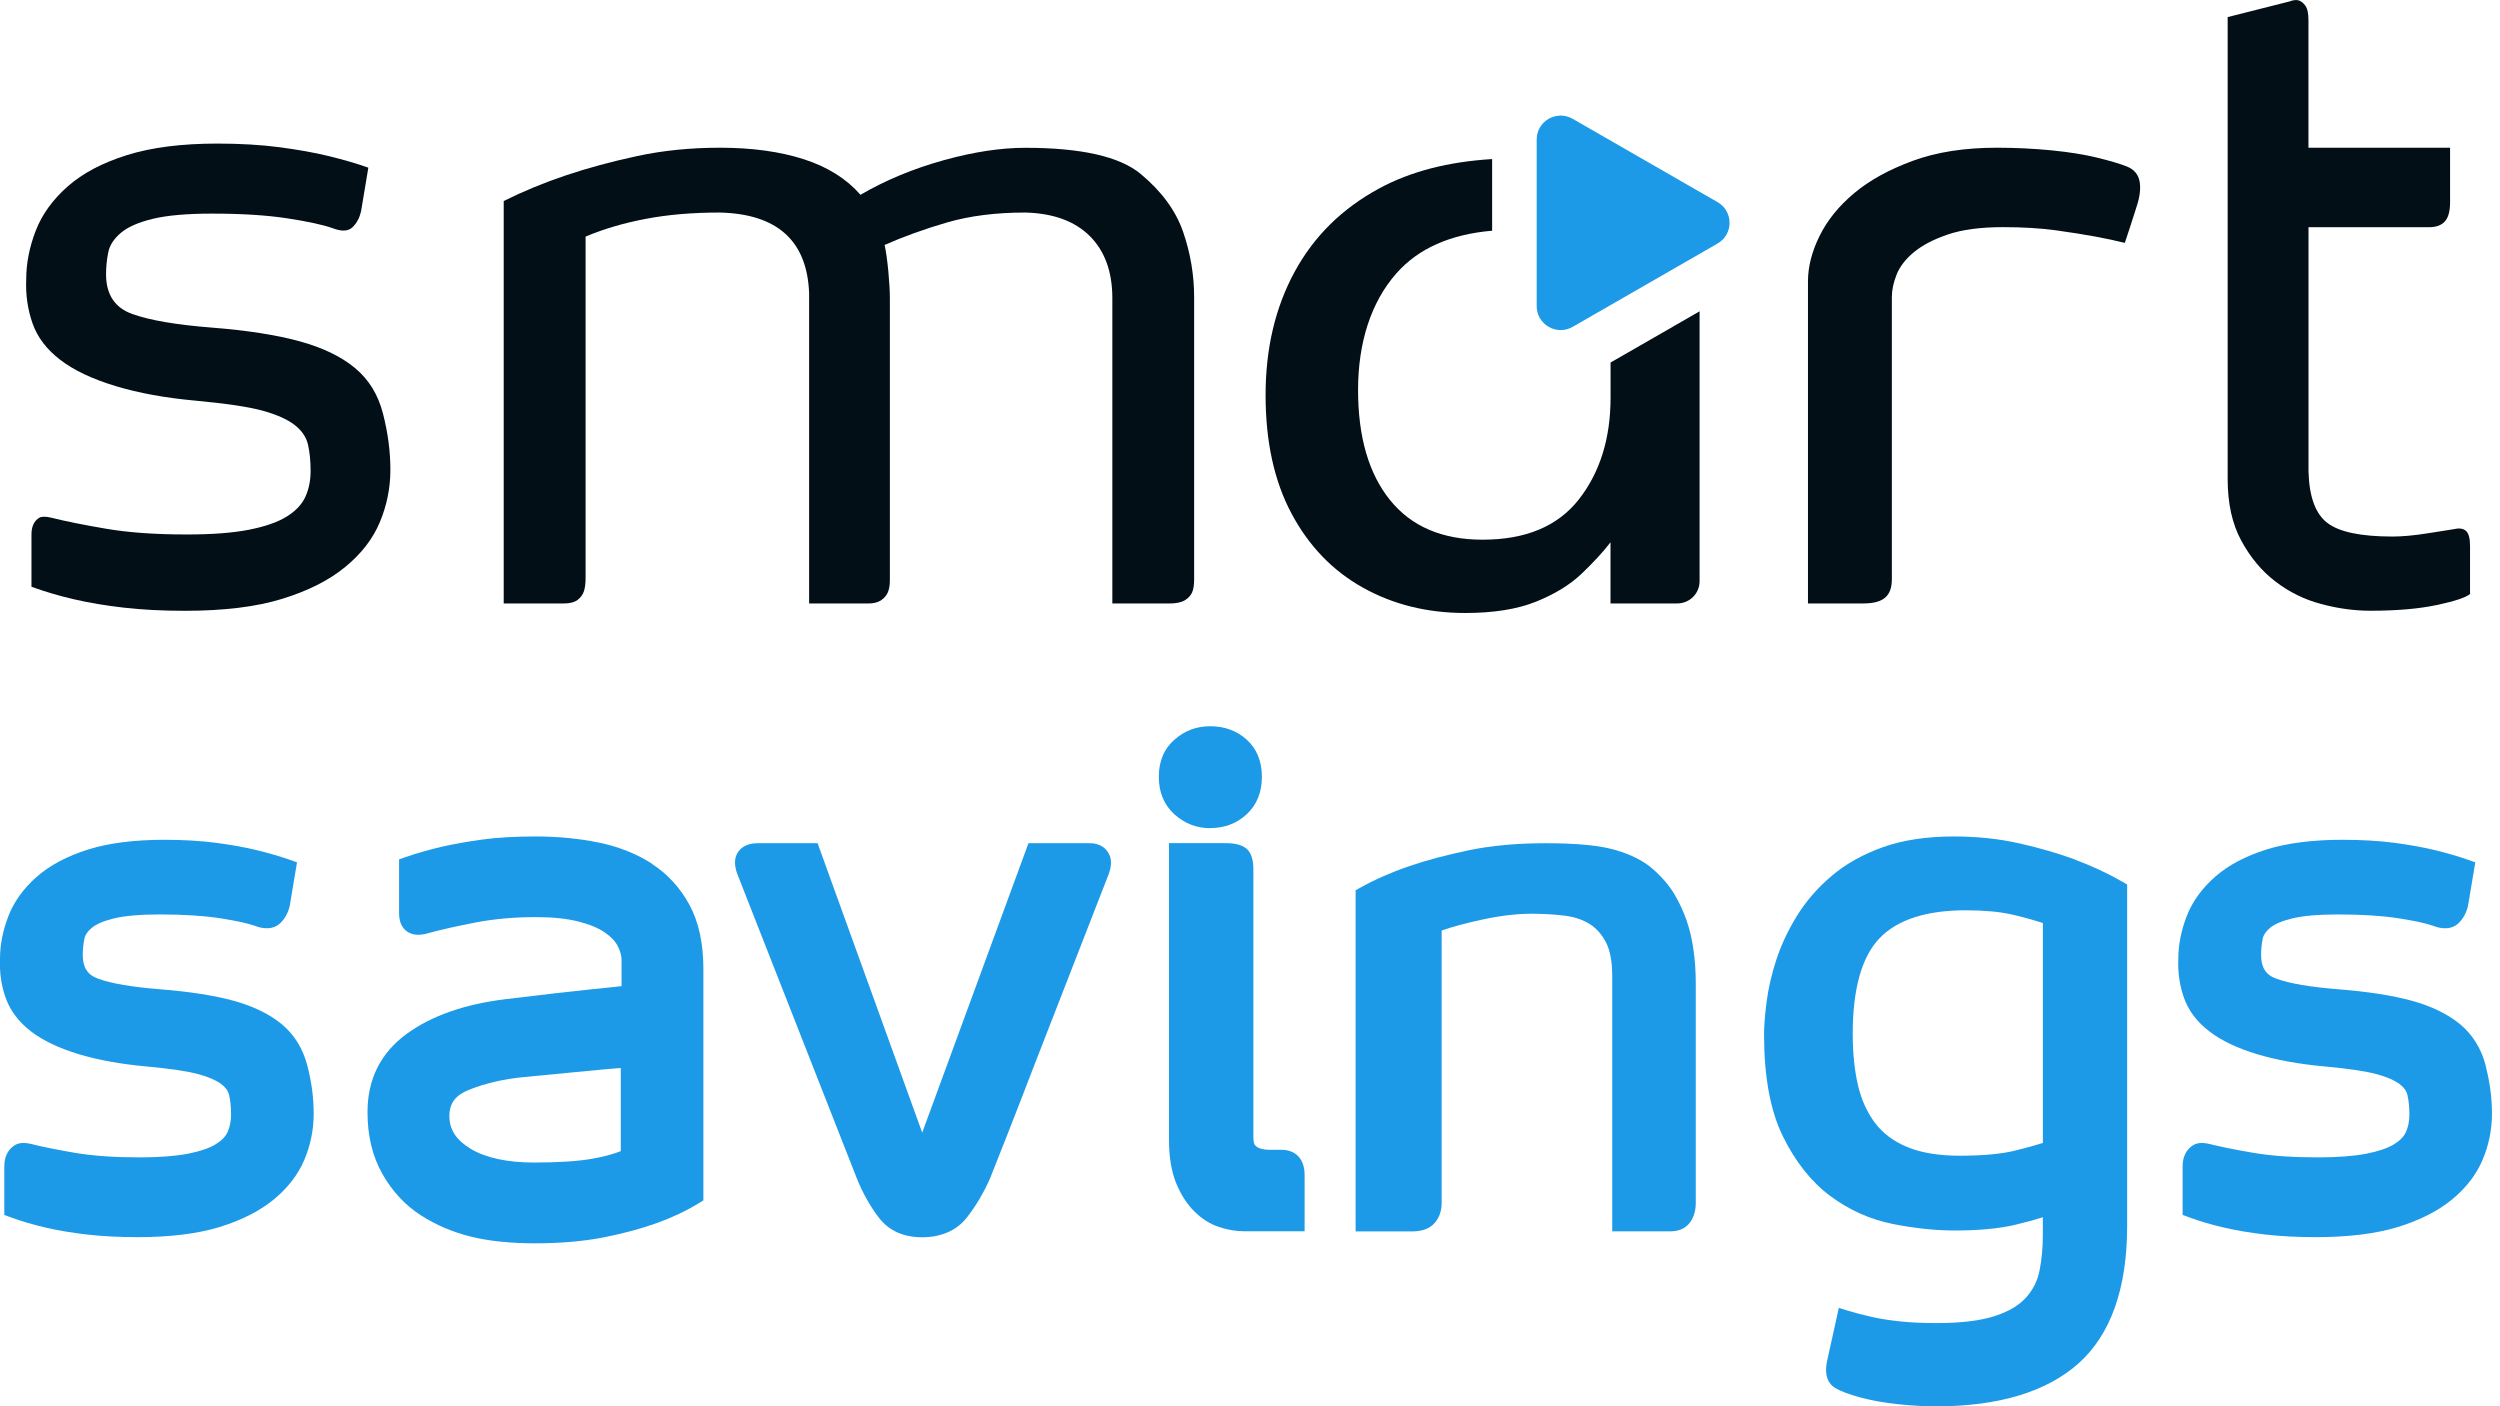
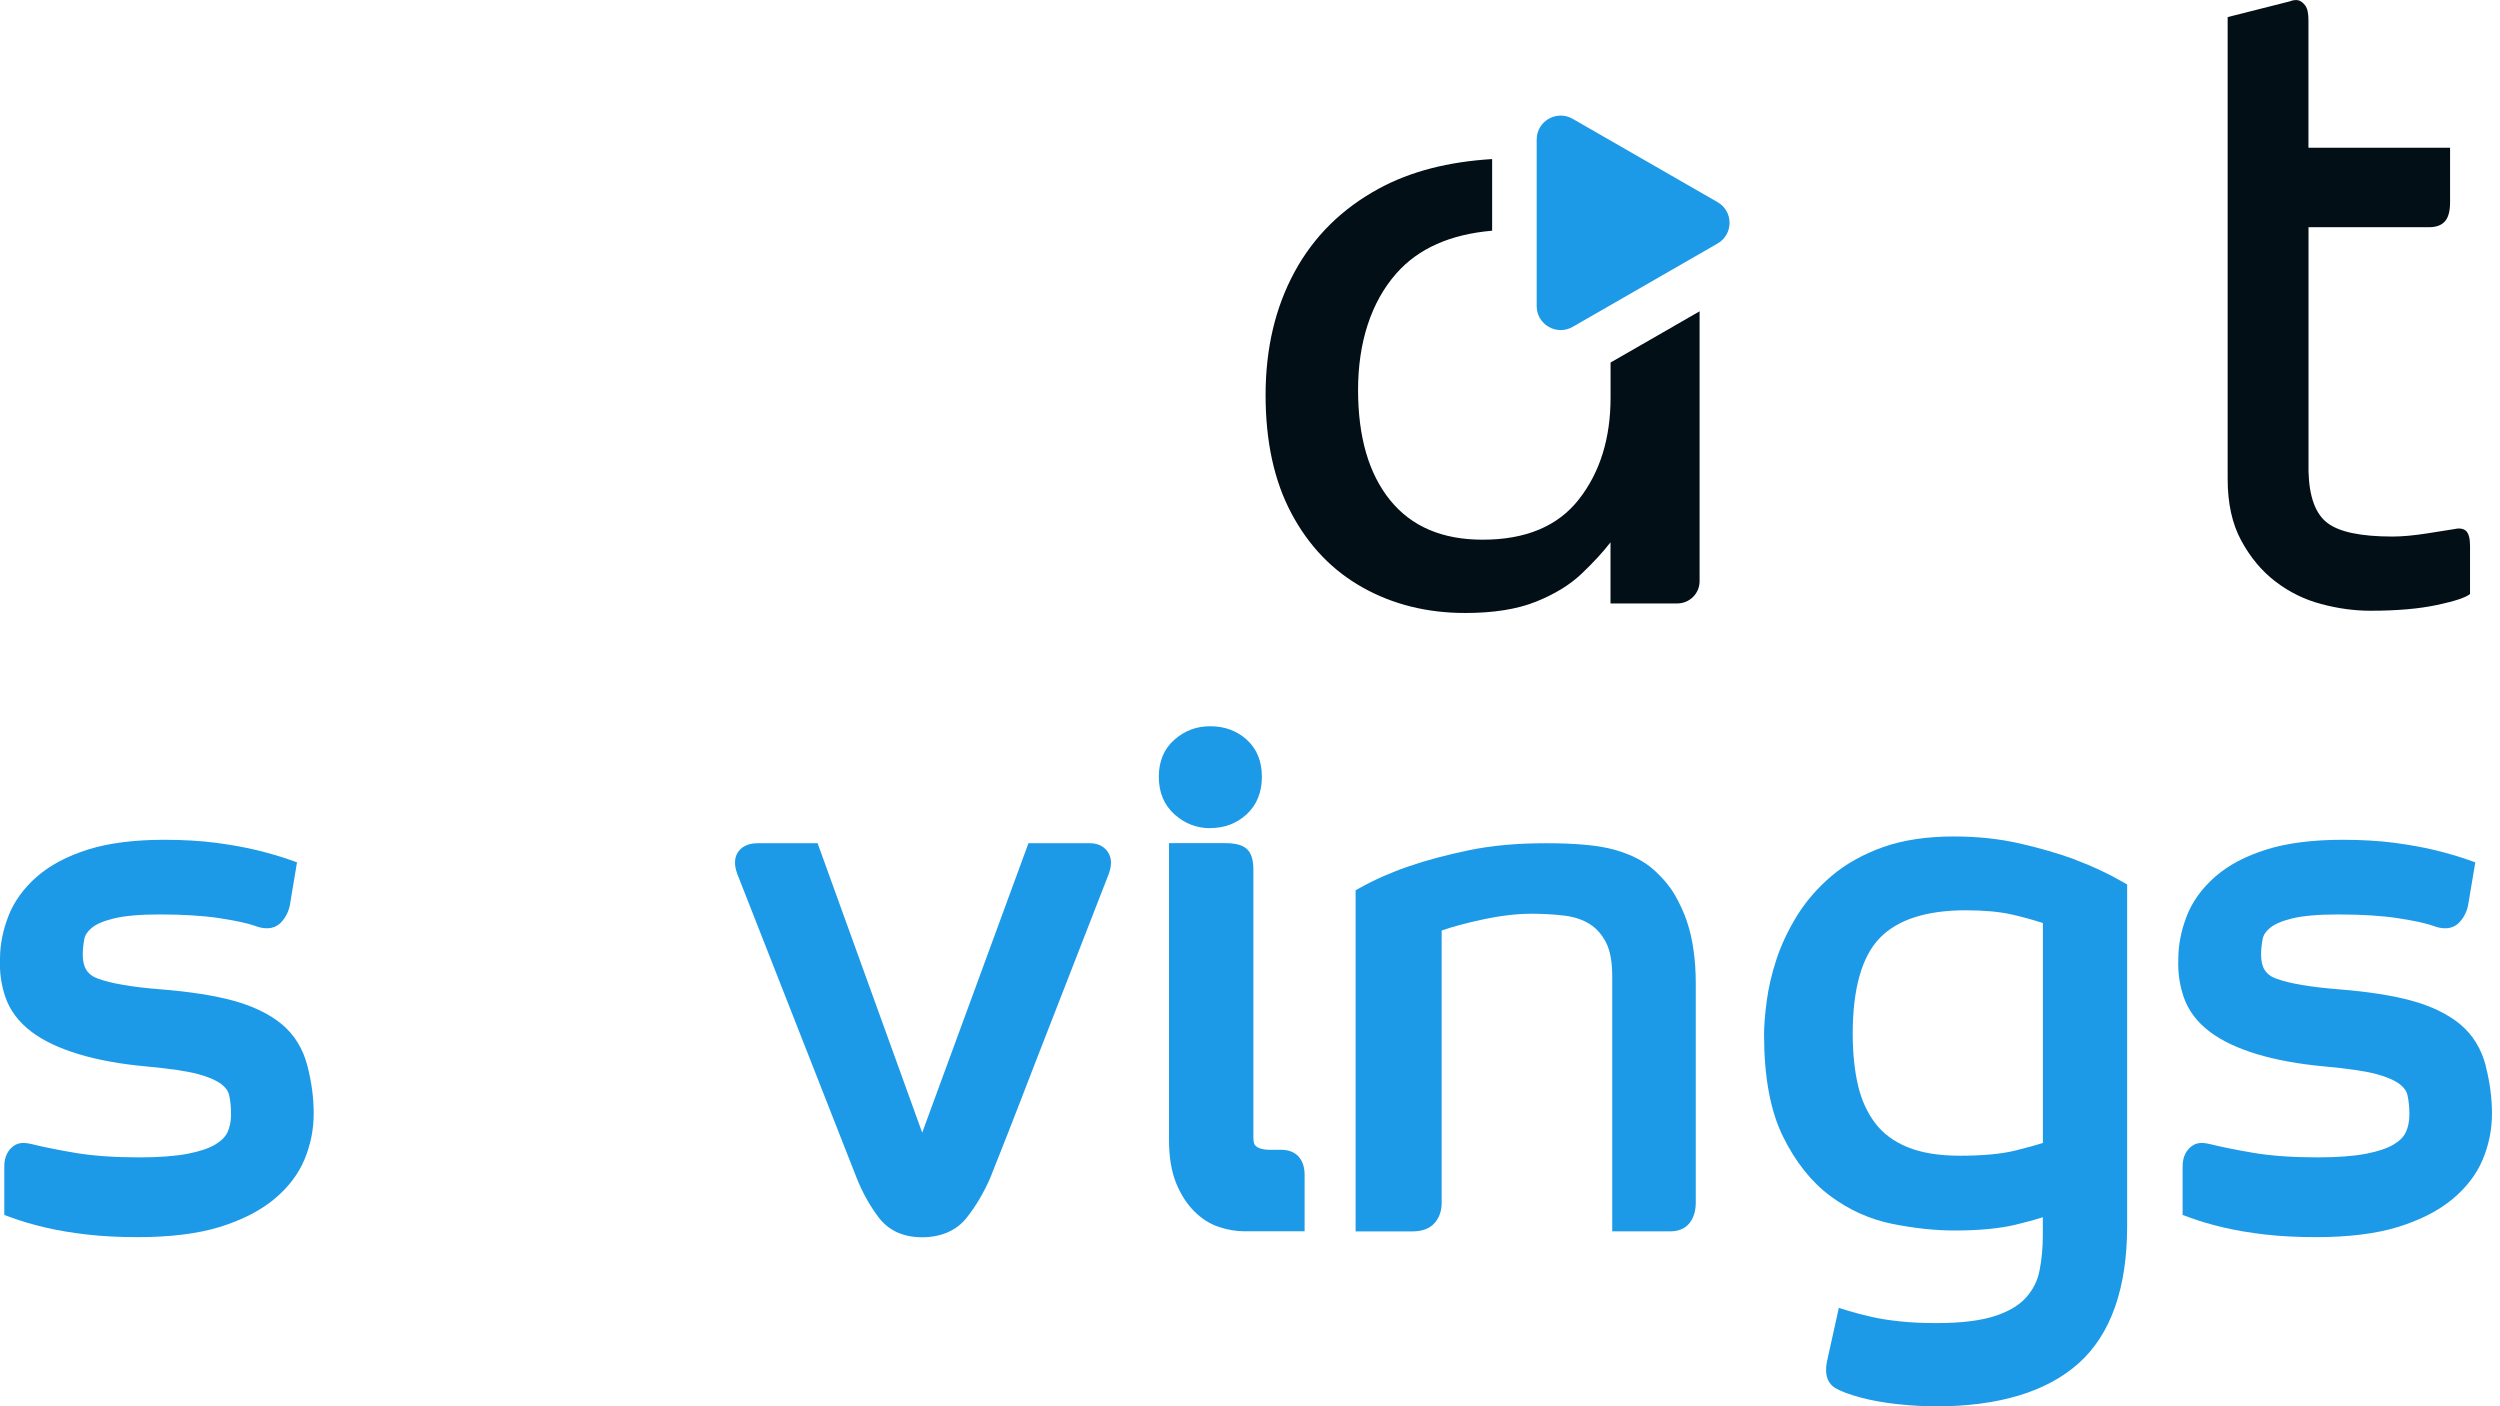
<svg xmlns="http://www.w3.org/2000/svg" width="128" height="72" viewBox="0 0 128 72" fill="none">
  <g clip-path="url(#clip0_66_544)">
    <path d="M85.649 16.729L82.461 18.561V20.357C82.461 22.445 81.921 24.18 80.844 25.56C79.767 26.942 78.123 27.632 75.908 27.632C73.843 27.632 72.263 26.958 71.171 25.605C70.079 24.253 69.533 22.372 69.533 19.962C69.533 17.552 70.189 15.471 71.503 13.988C72.623 12.721 74.255 11.997 76.397 11.812V8.144C74.151 8.281 72.223 8.776 70.619 9.645C68.715 10.675 67.269 12.101 66.281 13.924C65.292 15.747 64.798 17.847 64.798 20.23C64.798 22.612 65.24 24.633 66.125 26.292C67.01 27.954 68.227 29.219 69.777 30.085C71.326 30.951 73.074 31.385 75.021 31.385C76.467 31.385 77.669 31.194 78.63 30.811C79.588 30.428 80.371 29.951 80.975 29.377C81.579 28.802 82.074 28.267 82.458 27.766V30.896H85.878C86.506 30.896 87.019 30.389 87.019 29.759V15.939L85.646 16.729H85.649Z" fill="#030F17" />
    <path d="M87.94 10.35C88.758 10.821 88.758 11.997 87.94 12.468L84.231 14.602L80.521 16.735C79.703 17.206 78.678 16.616 78.678 15.674V7.144C78.678 6.202 79.7 5.613 80.521 6.084L84.231 8.217L87.94 10.35Z" fill="#1C9AE8" />
-     <path d="M18.484 10.828C18.41 11.15 18.27 11.417 18.054 11.63C17.837 11.842 17.498 11.864 17.032 11.684C16.528 11.505 15.75 11.338 14.695 11.177C13.639 11.016 12.358 10.937 10.854 10.937C9.564 10.937 8.554 11.028 7.819 11.204C7.084 11.384 6.538 11.624 6.181 11.928C5.824 12.232 5.607 12.569 5.537 12.946C5.464 13.319 5.43 13.687 5.43 14.043C5.43 15.079 5.879 15.757 6.772 16.076C7.666 16.398 9.021 16.629 10.83 16.772C12.639 16.914 14.133 17.145 15.317 17.468C16.498 17.79 17.447 18.242 18.163 18.832C18.88 19.422 19.362 20.206 19.612 21.187C19.863 22.169 19.988 23.123 19.988 24.05C19.988 24.977 19.808 25.87 19.451 26.727C19.094 27.584 18.502 28.35 17.678 29.027C16.855 29.705 15.781 30.249 14.454 30.659C13.127 31.07 11.464 31.273 9.457 31.273C8.31 31.273 7.273 31.218 6.339 31.112C5.409 31.006 4.558 30.863 3.786 30.683C3.014 30.504 2.291 30.291 1.611 30.042V27.365C1.611 27.152 1.647 26.973 1.718 26.83C1.788 26.687 1.888 26.581 2.013 26.508C2.139 26.438 2.343 26.438 2.633 26.508C3.35 26.687 4.28 26.876 5.427 27.07C6.574 27.268 7.953 27.365 9.564 27.365C10.854 27.365 11.91 27.286 12.733 27.125C13.557 26.964 14.201 26.742 14.667 26.456C15.131 26.171 15.454 25.834 15.634 25.438C15.814 25.046 15.903 24.6 15.903 24.101C15.903 23.603 15.857 23.156 15.769 22.764C15.68 22.372 15.445 22.035 15.07 21.746C14.695 21.461 14.149 21.221 13.432 21.023C12.715 20.828 11.577 20.658 10.021 20.515C8.462 20.373 7.093 20.123 5.912 19.765C4.732 19.409 3.789 18.963 3.09 18.428C2.392 17.893 1.916 17.27 1.666 16.556C1.416 15.842 1.309 15.094 1.342 14.307C1.342 13.487 1.504 12.657 1.827 11.818C2.151 10.979 2.697 10.223 3.466 9.545C4.234 8.867 5.247 8.333 6.501 7.941C7.755 7.549 9.295 7.351 11.123 7.351C12.303 7.351 13.371 7.415 14.32 7.539C15.268 7.664 16.11 7.816 16.846 7.995C17.578 8.175 18.252 8.369 18.859 8.585L18.484 10.834V10.828Z" fill="#030F17" />
-     <path d="M28.959 8.983C30.07 8.609 31.287 8.278 32.614 7.992C33.938 7.706 35.354 7.563 36.858 7.563C38.505 7.563 39.939 7.761 41.156 8.153C42.373 8.545 43.34 9.153 44.057 9.973C45.347 9.223 46.76 8.636 48.3 8.208C49.841 7.779 51.238 7.567 52.492 7.567C55.356 7.567 57.327 8.013 58.401 8.904C59.475 9.797 60.201 10.785 60.576 11.873C60.951 12.96 61.14 14.076 61.14 15.218V29.668C61.14 29.954 61.104 30.176 61.034 30.337C60.96 30.498 60.835 30.632 60.658 30.738C60.478 30.844 60.21 30.899 59.853 30.899H56.952V15.27C56.952 13.915 56.568 12.854 55.796 12.085C55.024 11.319 53.923 10.918 52.492 10.882C50.988 10.882 49.652 11.052 48.489 11.389C47.324 11.73 46.26 12.113 45.292 12.541C45.363 12.863 45.427 13.31 45.482 13.878C45.536 14.45 45.561 14.915 45.561 15.27V29.72C45.561 29.969 45.524 30.176 45.454 30.337C45.381 30.498 45.265 30.632 45.106 30.738C44.945 30.844 44.722 30.899 44.435 30.899H41.427V15.003C41.321 12.325 39.798 10.955 36.861 10.882C35.463 10.882 34.2 10.988 33.072 11.204C31.943 11.417 30.915 11.721 29.982 12.113V29.613C29.982 29.863 29.954 30.078 29.902 30.255C29.847 30.434 29.741 30.586 29.579 30.711C29.417 30.835 29.176 30.899 28.853 30.899H25.79V10.292C26.794 9.794 27.849 9.356 28.959 8.983Z" fill="#030F17" />
-     <path d="M92.568 14.413C92.568 13.662 92.763 12.888 93.16 12.085C93.553 11.283 94.145 10.551 94.932 9.891C95.719 9.232 96.723 8.679 97.94 8.232C99.157 7.785 100.591 7.563 102.238 7.563C103.205 7.563 104.136 7.609 105.033 7.697C105.927 7.785 106.707 7.91 107.369 8.071C108.031 8.232 108.541 8.384 108.901 8.527C109.258 8.67 109.474 8.919 109.545 9.277C109.615 9.633 109.563 10.08 109.383 10.614C109.169 11.292 108.971 11.9 108.791 12.435C108.361 12.328 107.861 12.222 107.287 12.113C106.714 12.006 106.033 11.9 105.246 11.79C104.459 11.684 103.562 11.63 102.559 11.63C101.412 11.63 100.472 11.754 99.737 12.003C99.002 12.252 98.422 12.556 97.992 12.912C97.562 13.267 97.266 13.653 97.104 14.064C96.942 14.474 96.863 14.857 96.863 15.215V29.665C96.863 30.094 96.747 30.407 96.515 30.601C96.284 30.799 95.914 30.896 95.414 30.896H92.568V14.413Z" fill="#030F17" />
    <path d="M118.196 11.63V24.153C118.233 25.438 118.553 26.314 119.163 26.775C119.77 27.24 120.884 27.471 122.494 27.471C122.995 27.471 123.587 27.417 124.267 27.31C124.947 27.204 125.396 27.131 125.609 27.098C125.896 27.028 126.109 27.052 126.253 27.177C126.396 27.301 126.466 27.559 126.466 27.951V30.413C126.253 30.592 125.688 30.781 124.773 30.975C123.861 31.17 122.723 31.27 121.363 31.27C120.539 31.27 119.697 31.154 118.837 30.924C117.976 30.693 117.199 30.31 116.5 29.772C115.801 29.237 115.219 28.541 114.755 27.684C114.288 26.827 114.056 25.776 114.056 24.527V0.875L117.226 0.073C117.406 0.003 117.555 -0.015 117.684 0.018C117.809 0.055 117.925 0.143 118.031 0.286C118.138 0.428 118.193 0.678 118.193 1.036V7.564H125.444V10.347C125.444 10.812 125.356 11.14 125.176 11.338C124.996 11.536 124.727 11.633 124.371 11.633H118.193L118.196 11.63Z" fill="#030F17" />
    <path d="M14.417 52.43C13.786 51.913 12.95 51.509 11.934 51.232C10.952 50.965 9.698 50.77 8.203 50.652C6.781 50.539 5.714 50.36 5.027 50.111C4.481 49.917 4.237 49.537 4.237 48.886C4.237 48.625 4.265 48.355 4.317 48.081C4.353 47.88 4.475 47.695 4.686 47.516C4.921 47.318 5.305 47.151 5.83 47.024C6.388 46.887 7.181 46.82 8.188 46.82C9.384 46.82 10.409 46.884 11.242 47.011C12.065 47.136 12.678 47.27 13.044 47.4C13.743 47.668 14.146 47.467 14.362 47.255C14.597 47.02 14.756 46.726 14.835 46.379L15.207 44.152L14.844 44.024C14.341 43.848 13.774 43.681 13.163 43.532C12.556 43.383 11.852 43.258 11.062 43.152C10.274 43.049 9.381 42.997 8.404 42.997C6.882 42.997 5.57 43.164 4.512 43.495C3.435 43.833 2.55 44.304 1.879 44.893C1.202 45.489 0.711 46.173 0.424 46.92C0.143 47.653 -4.03649e-05 48.385 -4.03649e-05 49.084C-0.031 49.777 0.064 50.448 0.287 51.081C0.519 51.743 0.958 52.326 1.595 52.813C2.206 53.281 3.026 53.67 4.033 53.974C5.018 54.271 6.174 54.481 7.465 54.599C8.697 54.712 9.603 54.846 10.159 54.998C10.68 55.14 11.077 55.314 11.333 55.508C11.553 55.675 11.684 55.861 11.733 56.073C11.797 56.359 11.83 56.69 11.83 57.061C11.83 57.398 11.769 57.702 11.653 57.961C11.546 58.194 11.342 58.404 11.043 58.587C10.714 58.787 10.238 58.951 9.625 59.07C8.987 59.194 8.148 59.258 7.135 59.258C5.854 59.258 4.75 59.179 3.853 59.027C2.941 58.872 2.19 58.72 1.617 58.577C1.257 58.489 0.988 58.501 0.778 58.623C0.595 58.726 0.455 58.878 0.357 59.076C0.265 59.258 0.22 59.468 0.22 59.714V62.206L0.519 62.315C1.086 62.525 1.699 62.704 2.34 62.853C2.974 63.002 3.691 63.12 4.466 63.209C5.235 63.297 6.104 63.342 7.05 63.342C8.716 63.342 10.128 63.166 11.245 62.823C12.373 62.473 13.307 61.999 14.018 61.413C14.741 60.817 15.271 60.13 15.589 59.367C15.903 58.62 16.061 57.827 16.061 57.018C16.061 56.21 15.955 55.411 15.741 54.578C15.512 53.688 15.067 52.965 14.411 52.427L14.417 52.43Z" fill="#1C9AE8" />
    <path d="M127.275 54.581C127.046 53.694 126.6 52.968 125.944 52.43C125.313 51.913 124.48 51.509 123.461 51.232C122.479 50.965 121.225 50.77 119.73 50.652C118.309 50.539 117.241 50.36 116.555 50.111C116.009 49.917 115.768 49.54 115.768 48.886C115.768 48.625 115.795 48.355 115.847 48.081C115.884 47.88 116.006 47.695 116.216 47.516C116.451 47.318 116.835 47.151 117.36 47.024C117.918 46.887 118.711 46.82 119.718 46.82C120.914 46.82 121.939 46.884 122.769 47.011C123.596 47.136 124.206 47.27 124.572 47.4C125.27 47.668 125.673 47.47 125.89 47.255C126.124 47.02 126.283 46.726 126.362 46.379L126.735 44.152L126.372 44.024C125.868 43.848 125.301 43.681 124.691 43.532C124.084 43.383 123.379 43.258 122.592 43.152C121.805 43.049 120.911 42.997 119.935 42.997C118.413 42.997 117.101 43.164 116.042 43.495C114.965 43.833 114.081 44.304 113.41 44.893C112.732 45.489 112.241 46.173 111.954 46.92C111.674 47.65 111.53 48.385 111.53 49.084C111.5 49.777 111.594 50.451 111.817 51.081C112.049 51.743 112.488 52.326 113.126 52.813C113.736 53.281 114.557 53.67 115.563 53.974C116.549 54.271 117.705 54.481 118.995 54.599C120.228 54.712 121.134 54.846 121.689 54.998C122.211 55.14 122.607 55.314 122.863 55.508C123.083 55.675 123.214 55.861 123.263 56.073C123.327 56.359 123.361 56.69 123.361 57.061C123.361 57.398 123.3 57.702 123.184 57.961C123.077 58.194 122.873 58.404 122.574 58.587C122.244 58.787 121.768 58.951 121.155 59.07C120.517 59.194 119.679 59.258 118.666 59.258C117.384 59.258 116.28 59.179 115.383 59.027C114.471 58.872 113.721 58.72 113.147 58.577C112.787 58.489 112.519 58.501 112.308 58.623C112.128 58.726 111.985 58.878 111.887 59.076C111.796 59.258 111.75 59.468 111.75 59.714V62.206L112.049 62.315C112.616 62.525 113.23 62.704 113.87 62.853C114.505 63.002 115.222 63.12 115.993 63.209C116.762 63.297 117.632 63.342 118.577 63.342C120.243 63.342 121.655 63.166 122.772 62.823C123.901 62.473 124.834 61.999 125.545 61.413C126.268 60.817 126.796 60.13 127.116 59.367C127.43 58.617 127.589 57.827 127.589 57.018C127.589 56.21 127.482 55.411 127.268 54.578L127.275 54.581Z" fill="#1C9AE8" />
-     <path d="M33.386 44.224C32.602 43.717 31.684 43.352 30.656 43.14C29.652 42.933 28.572 42.827 27.44 42.827C26.406 42.827 25.491 42.878 24.716 42.982C23.947 43.085 23.233 43.213 22.599 43.358C21.961 43.507 21.336 43.687 20.741 43.893L20.433 44V46.759C20.433 47.181 20.567 47.491 20.826 47.683C21.11 47.889 21.501 47.914 21.971 47.765C22.59 47.598 23.395 47.415 24.359 47.23C25.302 47.048 26.336 46.956 27.437 46.956C28.294 46.956 29.027 47.032 29.615 47.181C30.186 47.327 30.643 47.516 30.973 47.747C31.284 47.962 31.507 48.196 31.632 48.446C31.76 48.701 31.824 48.938 31.824 49.157V50.491C31.415 50.536 30.89 50.594 30.229 50.658C29.371 50.743 27.947 50.907 25.875 51.159C23.783 51.414 22.08 52.013 20.814 52.94C19.487 53.913 18.816 55.256 18.816 56.939C18.816 58.146 19.069 59.206 19.573 60.097C20.073 60.984 20.732 61.695 21.534 62.215C22.315 62.719 23.185 63.09 24.118 63.318C25.036 63.543 26.141 63.658 27.391 63.658C28.721 63.658 29.92 63.552 30.955 63.345C31.98 63.139 32.889 62.889 33.66 62.61C34.444 62.324 35.161 61.984 35.796 61.592L36.013 61.458V49.594C36.013 48.306 35.775 47.212 35.305 46.337C34.832 45.461 34.185 44.753 33.383 44.234L33.386 44.224ZM31.784 54.684V58.939C31.372 59.1 30.869 59.233 30.287 59.334C29.56 59.458 28.572 59.522 27.352 59.522C25.961 59.522 24.856 59.282 24.075 58.805C23.355 58.367 23.008 57.827 23.008 57.149C23.008 56.471 23.331 56.067 24.03 55.791C24.856 55.462 25.799 55.243 26.827 55.146C27.904 55.046 28.737 54.964 29.316 54.906C29.896 54.848 30.427 54.797 30.906 54.754C31.208 54.727 31.498 54.703 31.781 54.681L31.784 54.684Z" fill="#1C9AE8" />
    <path d="M56.708 43.599C56.564 43.404 56.293 43.173 55.814 43.173H52.657L47.217 57.991L41.861 43.173H38.788C38.233 43.173 37.95 43.404 37.806 43.599C37.596 43.888 37.574 44.273 37.751 44.751L43.865 60.322C44.17 61.081 44.551 61.762 44.996 62.343C45.509 63.011 46.253 63.348 47.214 63.348C48.175 63.348 48.968 63.011 49.493 62.349C49.951 61.771 50.353 61.097 50.695 60.322C51.36 58.653 51.888 57.304 52.269 56.316C52.648 55.332 53.264 53.736 54.124 51.536C54.981 49.333 55.863 47.072 56.769 44.744C56.94 44.276 56.918 43.894 56.708 43.605V43.599Z" fill="#1C9AE8" />
    <path d="M65.594 58.869H65.005C64.832 58.869 64.673 58.848 64.527 58.802C64.417 58.769 64.328 58.714 64.252 58.629C64.24 58.614 64.173 58.529 64.173 58.237V44.538C64.173 44.176 64.13 43.663 63.758 43.404C63.532 43.246 63.203 43.17 62.754 43.17H59.853V58.368C59.853 59.234 59.975 59.972 60.213 60.562C60.454 61.154 60.765 61.644 61.143 62.017C61.525 62.4 61.952 62.671 62.416 62.823C62.852 62.969 63.291 63.042 63.718 63.042H66.796V60.152C66.796 59.787 66.705 59.486 66.522 59.258C66.378 59.082 66.104 58.869 65.597 58.869H65.594Z" fill="#1C9AE8" />
    <path d="M61.97 42.398C62.696 42.398 63.325 42.158 63.831 41.69C64.347 41.21 64.609 40.566 64.609 39.77C64.609 38.974 64.344 38.329 63.825 37.864C63.319 37.411 62.693 37.184 61.97 37.184C61.247 37.184 60.664 37.411 60.143 37.861C59.603 38.326 59.331 38.971 59.331 39.773C59.331 40.575 59.603 41.219 60.137 41.699C60.658 42.167 61.275 42.404 61.97 42.404V42.398Z" fill="#1C9AE8" />
    <path d="M86.366 47.154C86.21 46.711 86.009 46.267 85.762 45.838C85.506 45.392 85.136 44.951 84.667 44.529C84.182 44.094 83.52 43.754 82.699 43.517C81.894 43.286 80.725 43.173 79.124 43.173C77.672 43.173 76.357 43.295 75.21 43.532C74.072 43.769 73.041 44.042 72.141 44.352C71.232 44.662 70.393 45.033 69.642 45.453L69.407 45.583V63.048H72.309C72.827 63.048 73.215 62.899 73.465 62.604C73.697 62.33 73.813 61.99 73.813 61.592V47.644C74.337 47.458 75.008 47.276 75.811 47.1C76.763 46.89 77.638 46.783 78.419 46.783C79.032 46.783 79.615 46.82 80.149 46.887C80.631 46.951 81.055 47.096 81.403 47.318C81.744 47.537 82.013 47.844 82.226 48.251C82.44 48.665 82.546 49.245 82.546 49.977V63.044H85.536C86.094 63.044 86.393 62.783 86.546 62.564C86.729 62.3 86.823 61.972 86.823 61.589V50.327C86.823 49.762 86.787 49.199 86.71 48.656C86.634 48.108 86.518 47.604 86.363 47.157L86.366 47.154Z" fill="#1C9AE8" />
    <path d="M106.238 44.006C105.399 43.699 104.447 43.422 103.41 43.185C102.36 42.945 101.225 42.827 100.033 42.827C98.648 42.827 97.427 43.012 96.409 43.374C95.386 43.738 94.502 44.234 93.779 44.847C93.062 45.455 92.464 46.145 92.003 46.893C91.549 47.631 91.198 48.379 90.954 49.12C90.713 49.852 90.545 50.576 90.454 51.269C90.362 51.962 90.32 52.524 90.32 52.98C90.32 55.128 90.643 56.878 91.284 58.179C91.924 59.486 92.742 60.516 93.712 61.236C94.679 61.956 95.753 62.437 96.909 62.667C98.025 62.889 99.09 63.002 100.075 63.002C101.329 63.002 102.379 62.901 103.193 62.707C103.712 62.582 104.181 62.455 104.593 62.321V63.242C104.593 63.874 104.538 64.482 104.425 65.047C104.325 65.567 104.102 66.016 103.745 66.421C103.391 66.822 102.857 67.144 102.156 67.375C101.421 67.618 100.411 67.742 99.157 67.742C98.48 67.742 97.858 67.715 97.305 67.657C96.753 67.6 96.259 67.524 95.832 67.426C95.393 67.326 94.984 67.22 94.621 67.11L94.148 66.964L93.562 69.614C93.355 70.496 93.669 70.891 93.971 71.07C94.255 71.237 94.679 71.395 95.261 71.553C95.823 71.705 96.463 71.817 97.165 71.894C97.864 71.966 98.519 72.006 99.111 72.006C102.327 72.006 104.785 71.264 106.424 69.803C108.074 68.326 108.91 65.959 108.91 62.768V45.285L108.681 45.154C107.906 44.708 107.08 44.325 106.231 44.012L106.238 44.006ZM104.596 47.26V58.519C104.233 58.635 103.767 58.763 103.196 58.905C102.479 59.085 101.518 59.173 100.338 59.173C99.267 59.173 98.364 59.024 97.653 58.729C96.961 58.443 96.409 58.033 96.009 57.504C95.6 56.967 95.304 56.313 95.13 55.569C94.95 54.797 94.859 53.909 94.859 52.934C94.859 50.63 95.323 48.983 96.238 48.032C97.147 47.087 98.629 46.607 100.643 46.607C101.564 46.607 102.345 46.677 102.967 46.814C103.501 46.932 104.047 47.081 104.596 47.26Z" fill="#1C9AE8" />
  </g>
  <defs>
    <clipPath id="clip0_66_544">
      <rect width="127.595" height="72" fill="white" />
    </clipPath>
  </defs>
</svg>